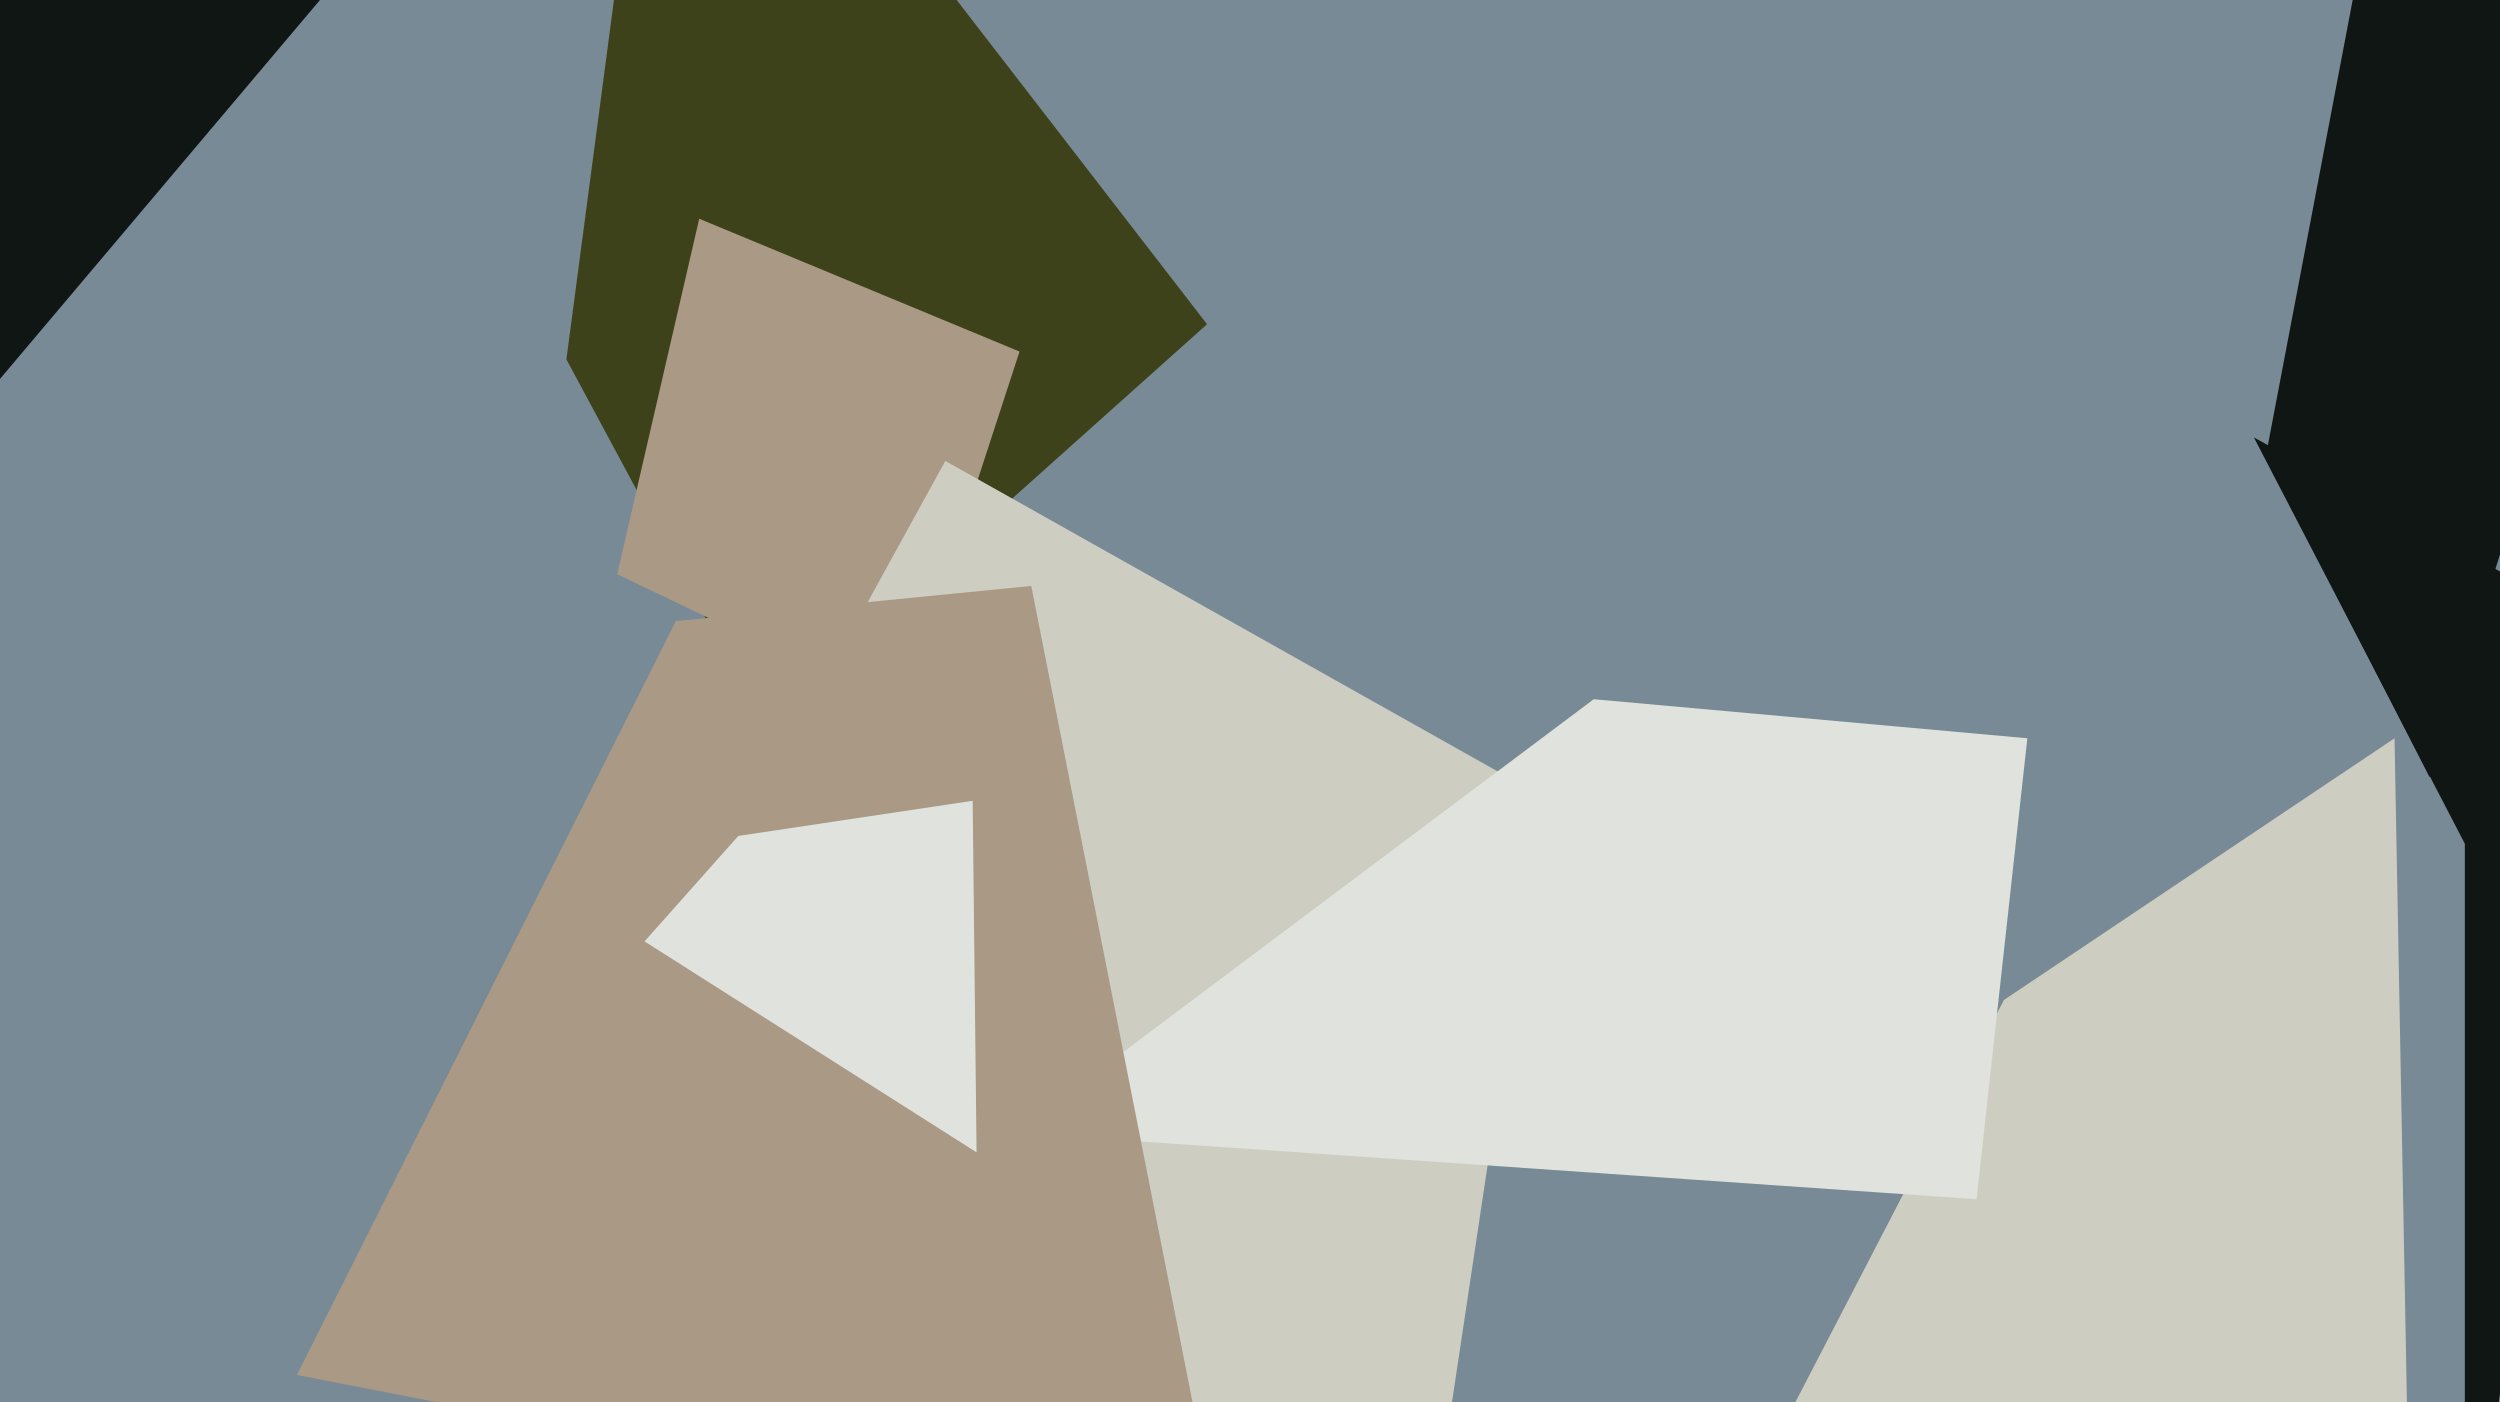
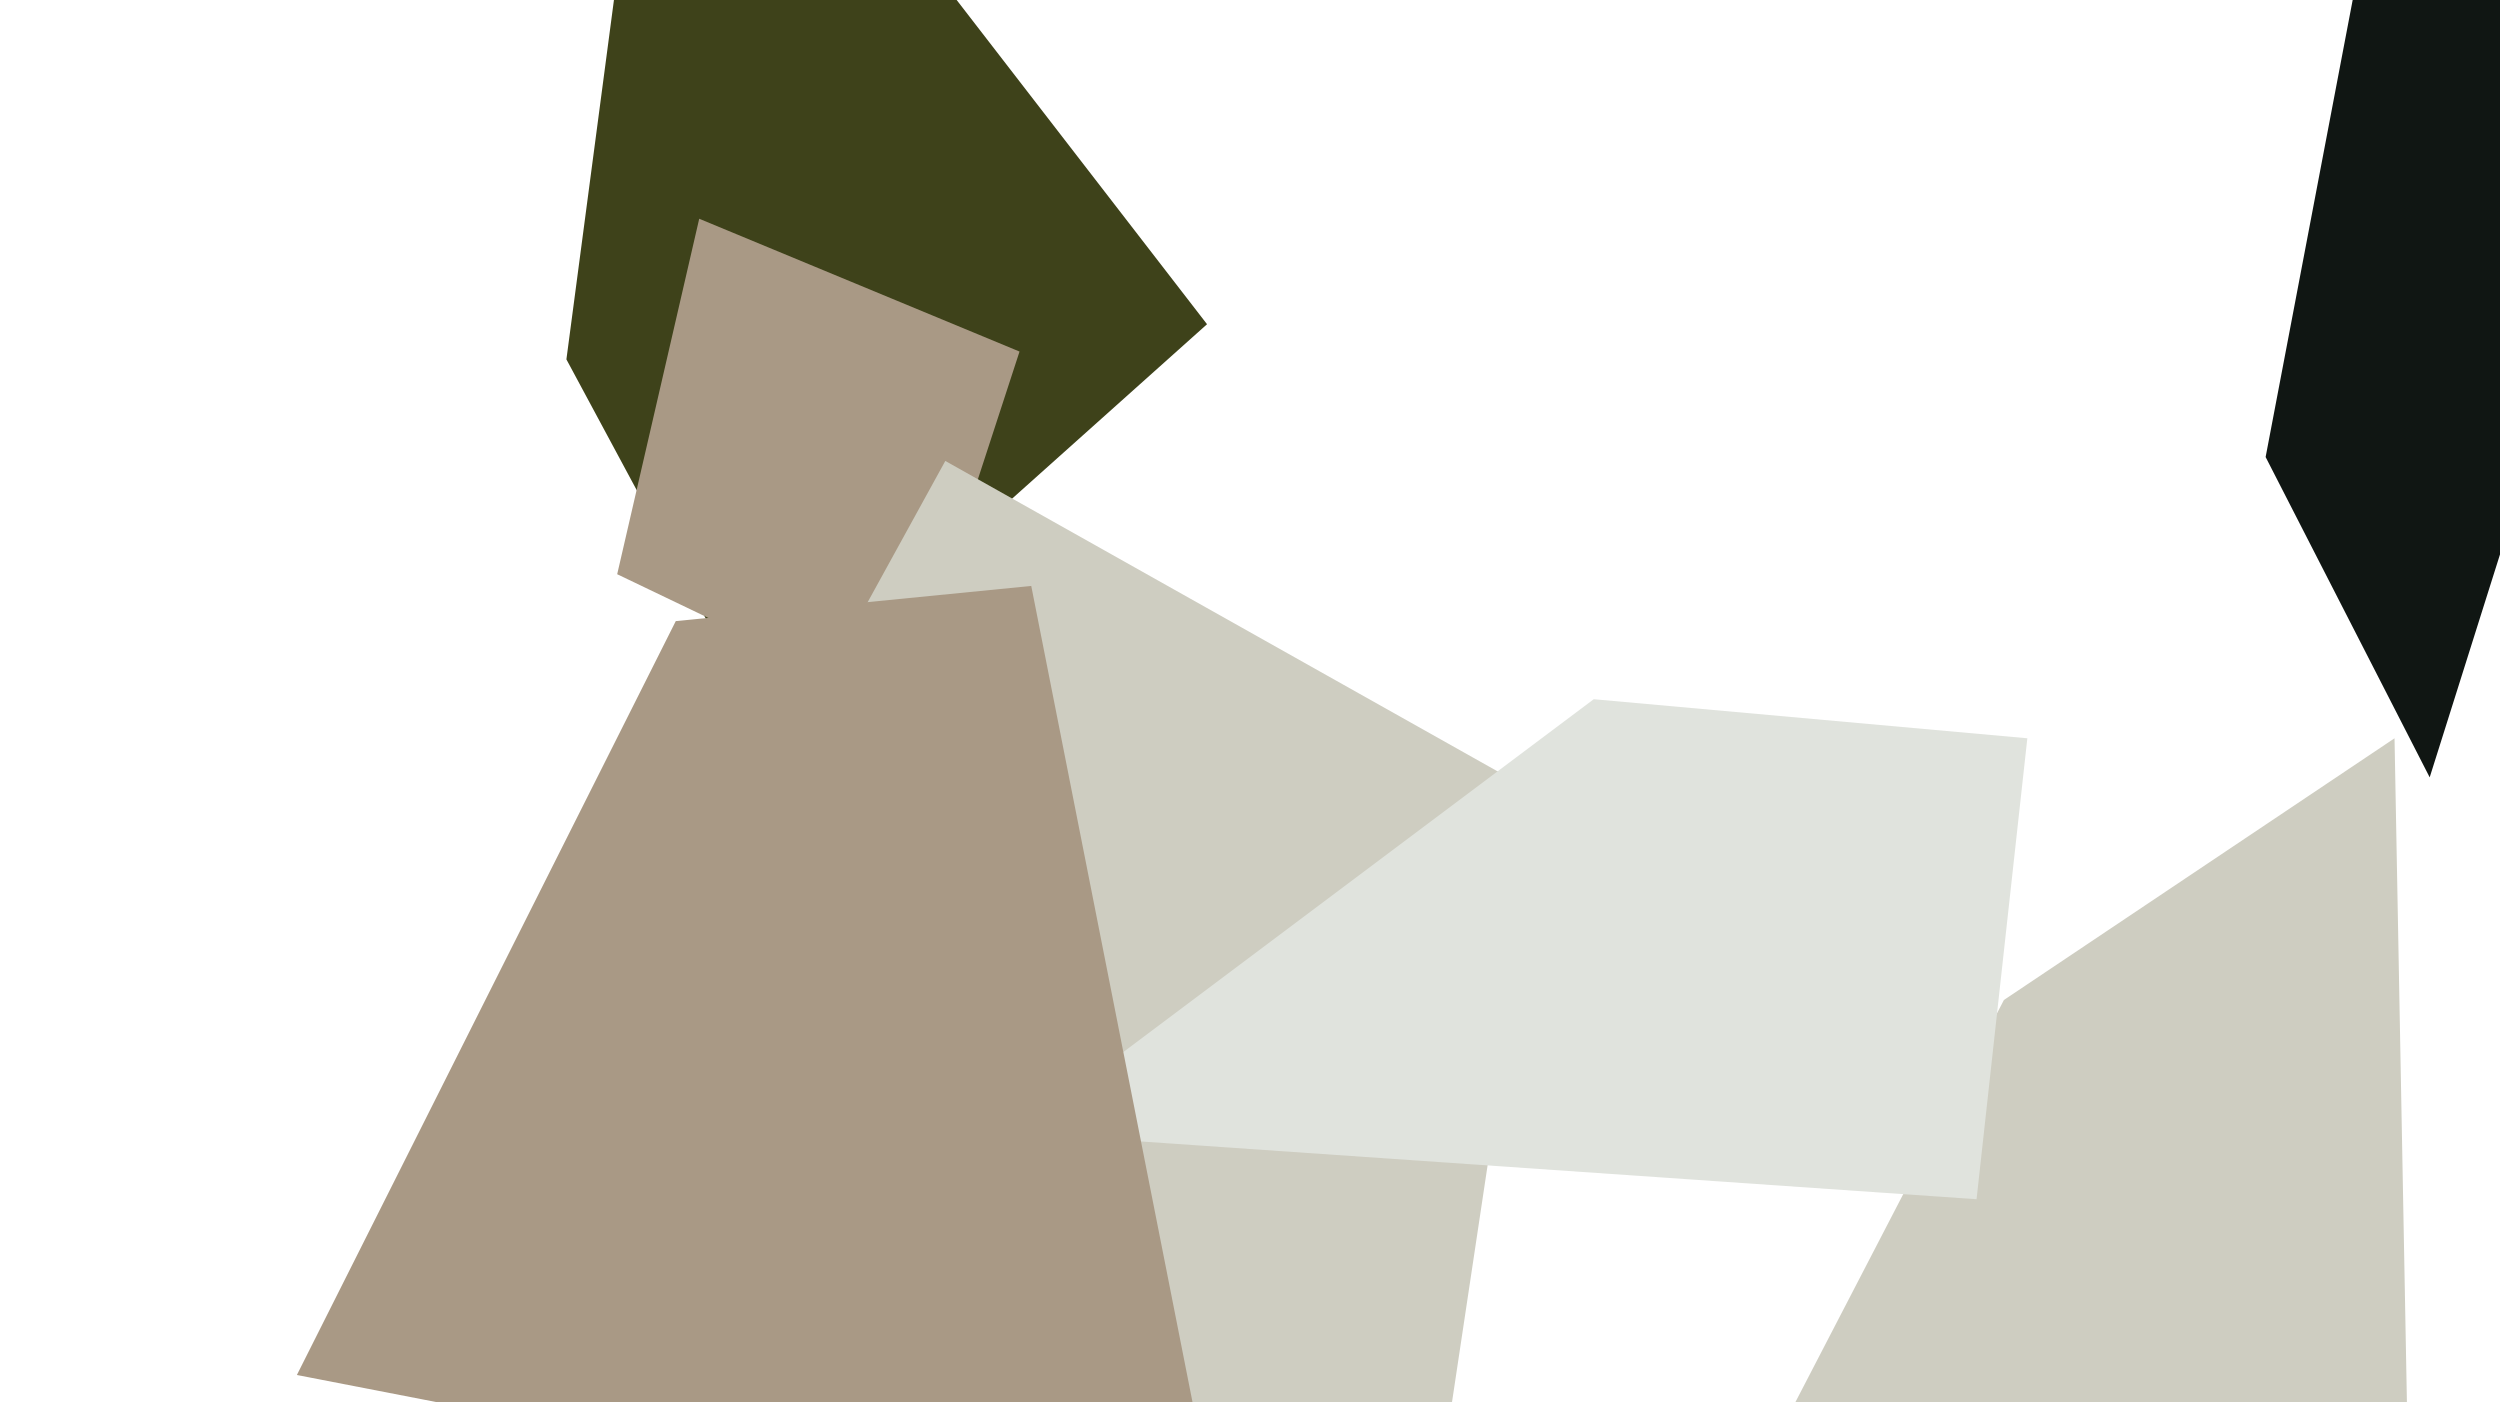
<svg xmlns="http://www.w3.org/2000/svg" width="640px" height="359px">
-   <rect width="640" height="359" fill="rgb(119,138,149)" />
  <polygon points="195,185 145,92 170,-97 309,83" fill="rgb(62,66,26)" />
  <polygon points="618,457 457,364 513,256 613,189" fill="rgb(206,205,193)" />
  <polygon points="231,182 158,147 179,56 261,90" fill="rgb(169,153,133)" />
  <polygon points="369,377 115,349 242,118 395,204" fill="rgb(206,205,193)" />
-   <polygon points="631,216 577,112 667,161 631,422" fill="rgb(16,22,19)" />
-   <polygon points="0,97 -16,-61 53,-225 114,-38" fill="rgb(16,22,19)" />
  <polygon points="506,307 260,290 408,179 519,189" fill="rgb(224,227,221)" />
  <polygon points="622,199 580,117 604,-9 704,-61" fill="rgb(16,22,19)" />
  <polygon points="313,398 76,352 173,159 264,150" fill="rgb(169,153,133)" />
-   <polygon points="165,241 189,214 249,205 250,295" fill="rgb(224,227,221)" />
</svg>